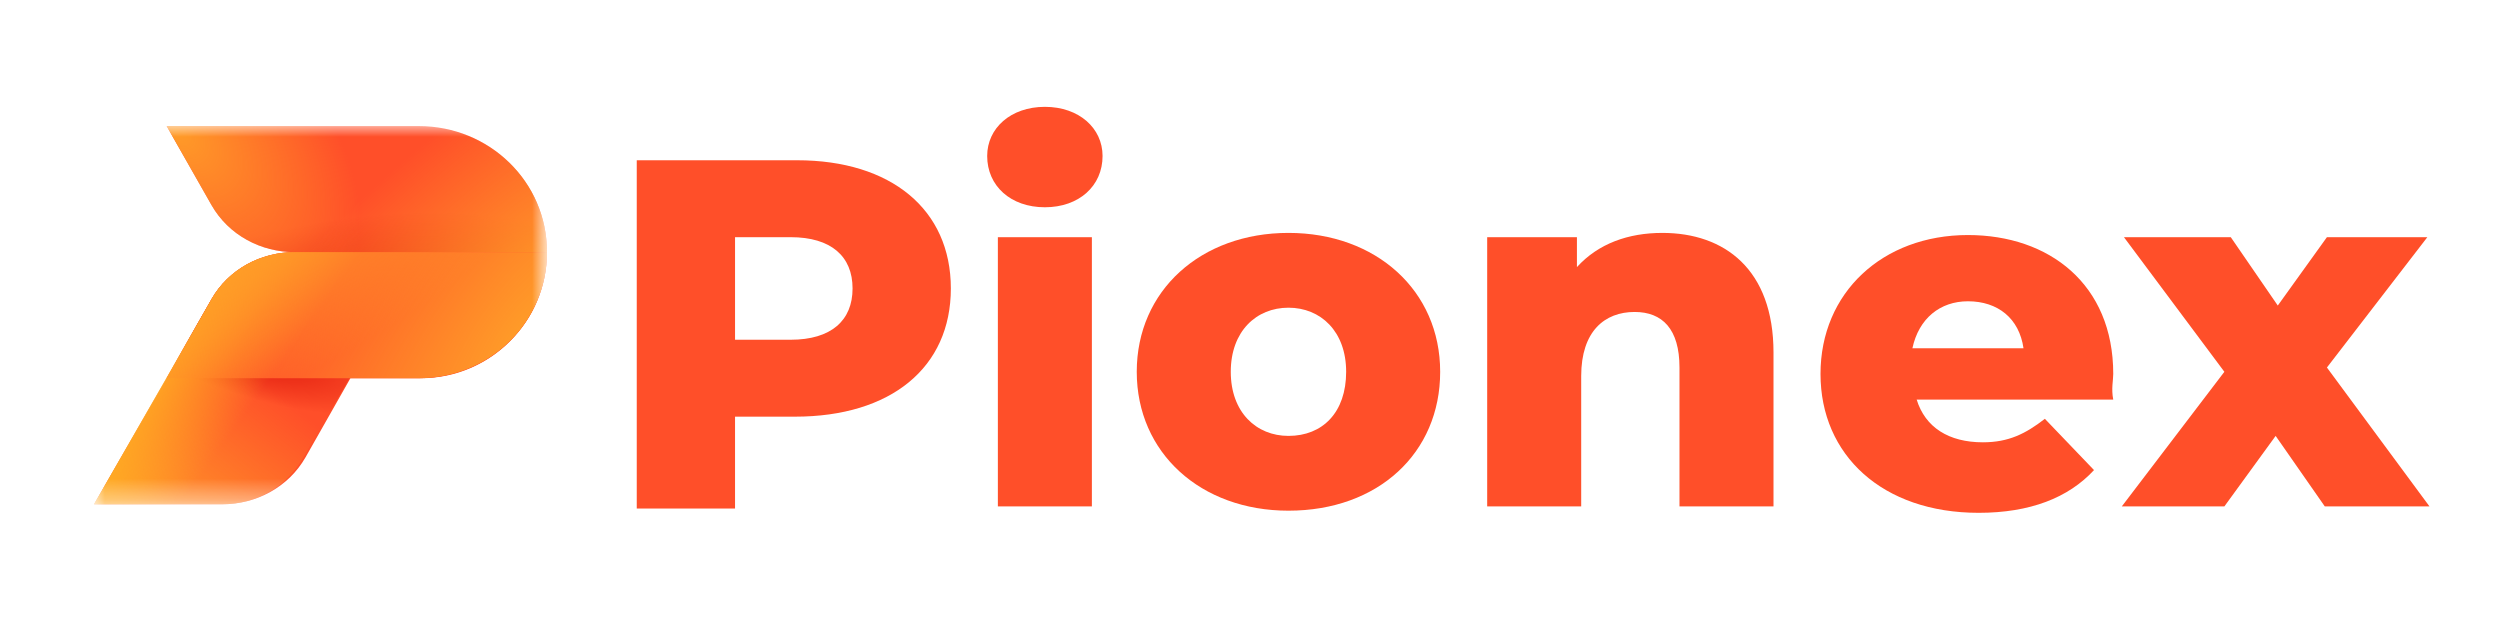
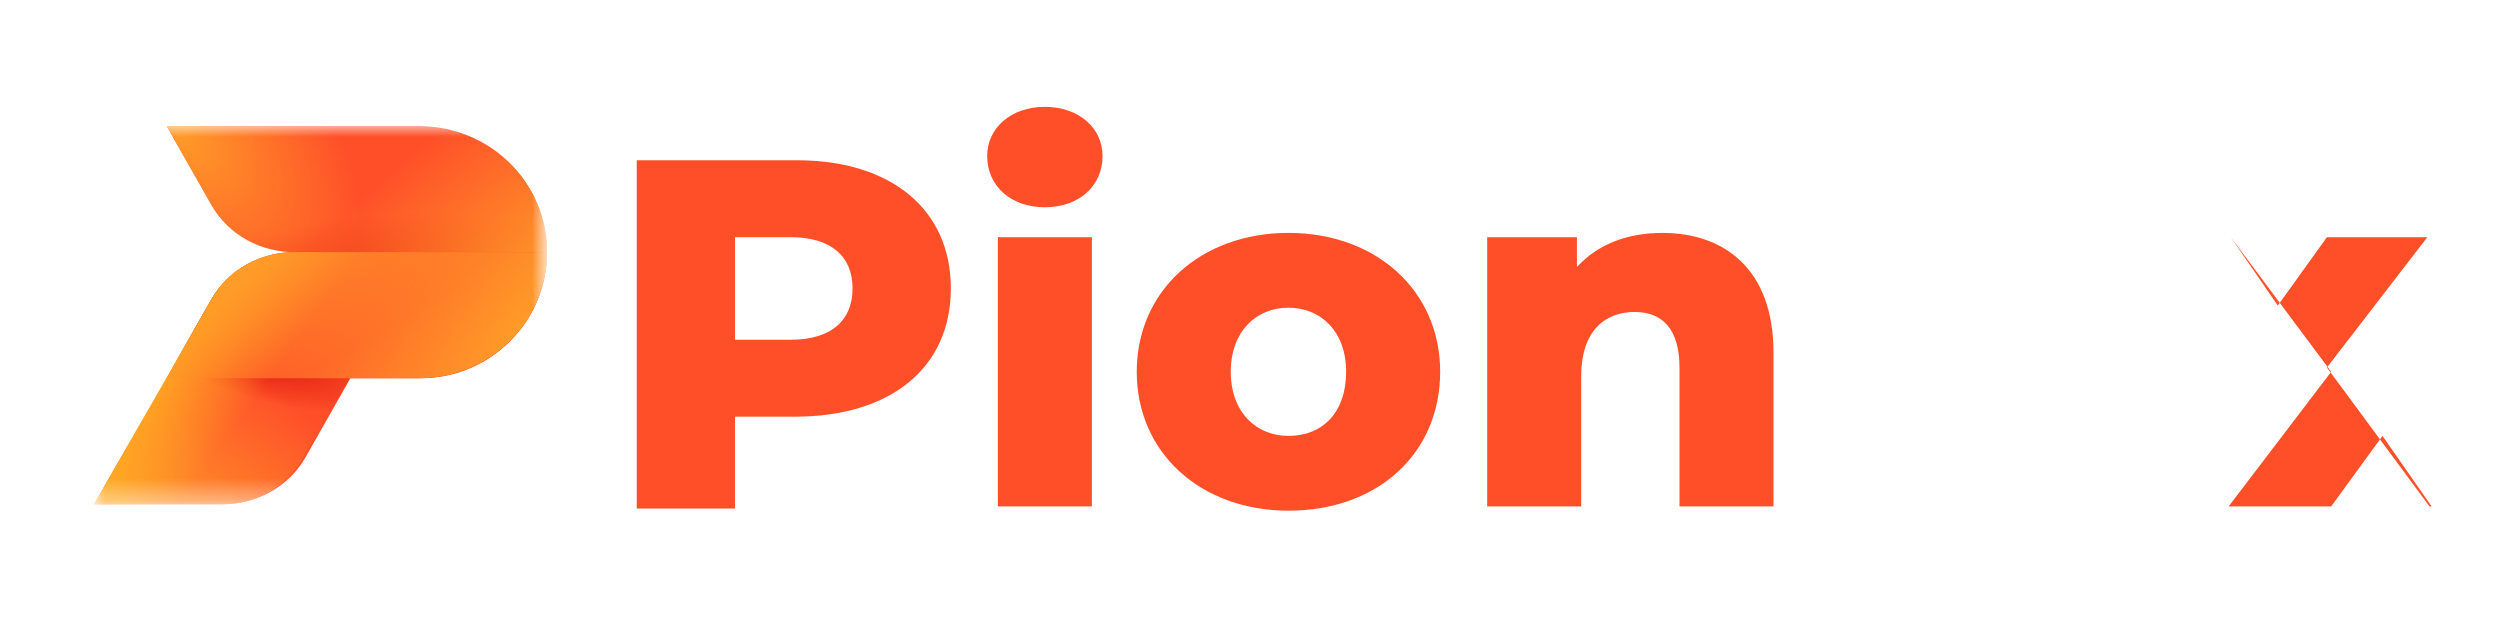
<svg xmlns="http://www.w3.org/2000/svg" version="1.1" id="图层_1" x="0px" y="0px" viewBox="0 0 117 29" style="enable-background:new 0 0 117 29;" xml:space="preserve">
  <style type="text/css">
	.st0{fill:#FF4F29;}
	.st1{fill:#D9D9D9;filter:url(#Adobe_OpacityMaskFilter);}
	.st2{mask:url(#mask0_1_836_00000003077315025999689360000004846114201051971761_);}
	.st3{opacity:0.6;fill:url(#SVGID_1_);enable-background:new    ;}
	.st4{fill:url(#SVGID_00000062885893798814551560000017599943953341275025_);}
	.st5{fill:url(#SVGID_00000069370697995741397750000010740022847282728078_);}
	.st6{fill:url(#SVGID_00000039852183314359543240000011199112886743262349_);}
	.st7{fill:url(#SVGID_00000016762081167486356390000001169607939042302619_);}
	.st8{fill:url(#SVGID_00000044169531465787607240000009821123207366804152_);}
	.st9{fill:url(#SVGID_00000054243368893399509740000014382660608992905871_);}
	.st10{fill:url(#SVGID_00000134211986682407608530000011305956609290181524_);}
</style>
  <g>
    <path class="st0" d="M37.3,7.5h-7.5v16.3h4.6v-4.3h2.8c4.5,0,7.3-2.3,7.3-6C44.5,9.8,41.7,7.5,37.3,7.5z M37,15.9h-2.6v-4.8H37   c1.9,0,2.9,0.9,2.9,2.4C39.9,15,38.9,15.9,37,15.9z" />
    <path class="st0" d="M48.9,9.7c1.6,0,2.7-1,2.7-2.4c0-1.3-1.1-2.3-2.7-2.3c-1.6,0-2.7,1-2.7,2.3C46.2,8.7,47.3,9.7,48.9,9.7z    M46.7,23.7h4.4V11.1h-4.4V23.7z" />
    <path class="st0" d="M60.3,23.9c4.2,0,7.1-2.7,7.1-6.5c0-3.8-3-6.5-7.1-6.5c-4.1,0-7.1,2.7-7.1,6.5C53.2,21.2,56.2,23.9,60.3,23.9z    M60.3,20.4c-1.5,0-2.7-1.1-2.7-3c0-1.9,1.2-3,2.7-3c1.5,0,2.7,1.1,2.7,3C63,19.3,61.9,20.4,60.3,20.4z" />
    <path class="st0" d="M77.8,10.9c-1.6,0-3,0.5-4,1.6v-1.4h-4.2v12.6H74v-6.1c0-2.1,1.1-3,2.5-3c1.3,0,2.1,0.8,2.1,2.6v6.5H83v-7.2   C83,12.6,80.7,10.9,77.8,10.9z" />
-     <path class="st0" d="M98.9,17.5c0-4.2-3-6.5-6.8-6.5c-4,0-6.9,2.7-6.9,6.5c0,3.8,2.9,6.5,7.4,6.5c2.4,0,4.2-0.7,5.4-2l-2.3-2.4   c-0.9,0.7-1.7,1.1-2.9,1.1c-1.6,0-2.7-0.7-3.1-2h9.2C98.8,18.2,98.9,17.8,98.9,17.5z M92.1,14.1c1.4,0,2.4,0.8,2.6,2.2h-5.2   C89.8,14.9,90.8,14.1,92.1,14.1z" />
-     <path class="st0" d="M113.7,23.7l-4.8-6.5l4.7-6.1h-4.7l-2.3,3.2l-2.2-3.2h-5l4.7,6.3l-4.8,6.3h4.8l2.4-3.3l2.3,3.3H113.7z" />
+     <path class="st0" d="M113.7,23.7l-4.8-6.5l4.7-6.1h-4.7l-2.3,3.2l-2.2-3.2l4.7,6.3l-4.8,6.3h4.8l2.4-3.3l2.3,3.3H113.7z" />
    <defs>
      <filter id="Adobe_OpacityMaskFilter" filterUnits="userSpaceOnUse" x="4.4" y="5.9" width="21.2" height="17.8">
        <feColorMatrix type="matrix" values="1 0 0 0 0  0 1 0 0 0  0 0 1 0 0  0 0 0 1 0" />
      </filter>
    </defs>
    <mask maskUnits="userSpaceOnUse" x="4.4" y="5.9" width="21.2" height="17.8" id="mask0_1_836_00000003077315025999689360000004846114201051971761_">
      <rect x="4.4" y="5.9" class="st1" width="21.2" height="21.2" />
    </mask>
    <g class="st2">
      <path class="st0" d="M19.6,5.9H7.8l2.1,3.7c0.8,1.4,2.3,2.2,3.9,2.2c-1.6,0-3.1,0.8-3.9,2.2l-2.1,3.7h0l-3.4,5.9h6    c1.6,0,3.1-0.8,3.9-2.2l2.1-3.7h3.3c3.3,0,5.9-2.7,5.9-5.9C25.6,8.5,22.9,5.9,19.6,5.9z" />
      <radialGradient id="SVGID_1_" cx="-608.677" cy="1220.712" r="0.359" gradientTransform="matrix(-0.754 -11.626 -32.782 2.126 39577.012 -9657.471)" gradientUnits="userSpaceOnUse">
        <stop offset="0" style="stop-color:#D00000" />
        <stop offset="1" style="stop-color:#D00000;stop-opacity:0" />
      </radialGradient>
      <path class="st3" d="M25.6,11.8H13.8c-1.6,0-3.1-0.8-3.9-2.2L7.8,5.9h11.8C22.9,5.9,25.6,8.5,25.6,11.8z" />
      <radialGradient id="SVGID_00000016060020119228315820000017794251744664318386_" cx="-463.074" cy="1204.885" r="0.359" gradientTransform="matrix(20.694 21.194 12.33 -12.039 -5265.288 24326.143)" gradientUnits="userSpaceOnUse">
        <stop offset="0" style="stop-color:#FF9C28" />
        <stop offset="1" style="stop-color:#FF9C28;stop-opacity:0" />
      </radialGradient>
      <path style="fill:url(#SVGID_00000016060020119228315820000017794251744664318386_);" d="M25.6,11.8H13.8c-1.6,0-3.1-0.8-3.9-2.2    L7.8,5.9h11.8C22.9,5.9,25.6,8.5,25.6,11.8z" />
      <radialGradient id="SVGID_00000106112198153806733070000004139650209224760479_" cx="-560.961" cy="1239.233" r="0.359" gradientTransform="matrix(-13.643 -16.507 -49.503 40.916 53717.68 -59952.082)" gradientUnits="userSpaceOnUse">
        <stop offset="0" style="stop-color:#FF9C28;stop-opacity:0.91" />
        <stop offset="1" style="stop-color:#FF9C28;stop-opacity:0" />
      </radialGradient>
      <path style="fill:url(#SVGID_00000106112198153806733070000004139650209224760479_);" d="M25.6,11.8H13.8c-1.6,0-3.1-0.8-3.9-2.2    L7.8,5.9h11.8C22.9,5.9,25.6,8.5,25.6,11.8z" />
      <radialGradient id="SVGID_00000114761333737087694800000003882330095392604322_" cx="-465.507" cy="1107.01" r="0.359" gradientTransform="matrix(21.866 8.946 2.74 -6.697 7155.74 11593.435)" gradientUnits="userSpaceOnUse">
        <stop offset="0" style="stop-color:#D00000" />
        <stop offset="1" style="stop-color:#D00000;stop-opacity:0" />
      </radialGradient>
      <path style="fill:url(#SVGID_00000114761333737087694800000003882330095392604322_);" d="M10.4,23.6h-6L9.9,14    c0.8-1.4,2.3-2.2,3.9-2.2h6l-5.6,9.6C13.4,22.8,12,23.6,10.4,23.6z" />
      <linearGradient id="SVGID_00000030457300681909285260000010281099645624636064_" gradientUnits="userSpaceOnUse" x1="6.814" y1="5.545" x2="12.082" y2="12.287" gradientTransform="matrix(1 0 0 -1 0 30)">
        <stop offset="0" style="stop-color:#FF9C28" />
        <stop offset="1" style="stop-color:#FF9C28;stop-opacity:0" />
      </linearGradient>
      <path style="fill:url(#SVGID_00000030457300681909285260000010281099645624636064_);" d="M10.4,23.6h-6L9.9,14    c0.8-1.4,2.3-2.2,3.9-2.2h6l-5.6,9.6C13.4,22.8,12,23.6,10.4,23.6z" />
      <path class="st0" d="M19.6,17.7H7.8L9.9,14c0.8-1.4,2.3-2.2,3.9-2.2h11.8C25.6,15.1,22.9,17.7,19.6,17.7z" />
      <linearGradient id="SVGID_00000124862273235073844390000014697736145299057566_" gradientUnits="userSpaceOnUse" x1="8.129" y1="15.128" x2="12.457" y2="12.019" gradientTransform="matrix(1 0 0 -1 0 30)">
        <stop offset="0" style="stop-color:#FFB321" />
        <stop offset="1" style="stop-color:#FFB321;stop-opacity:0" />
      </linearGradient>
      <path style="fill:url(#SVGID_00000124862273235073844390000014697736145299057566_);" d="M10.4,23.6h-6L9.9,14    c0.8-1.4,2.3-2.2,3.9-2.2h6l-5.6,9.6C13.4,22.8,12,23.6,10.4,23.6z" />
      <radialGradient id="SVGID_00000110469623914918779140000016393688179401997734_" cx="-540.038" cy="1240.886" r="0.359" gradientTransform="matrix(-24.261 -17.077 -51.214 72.757 50473.57 -99489.812)" gradientUnits="userSpaceOnUse">
        <stop offset="0" style="stop-color:#FF9C28" />
        <stop offset="1" style="stop-color:#FF9C28;stop-opacity:0" />
      </radialGradient>
      <path style="fill:url(#SVGID_00000110469623914918779140000016393688179401997734_);" d="M19.6,17.7H7.8L9.9,14    c0.8-1.4,2.3-2.2,3.9-2.2h11.8C25.6,15.1,22.9,17.7,19.6,17.7z" />
      <radialGradient id="SVGID_00000103224769650330814080000005893563853589909439_" cx="-435.423" cy="1230.58" r="0.359" gradientTransform="matrix(8.916 16.486 49.441 -26.738 -56947.16 40092.898)" gradientUnits="userSpaceOnUse">
        <stop offset="0" style="stop-color:#FF9C28" />
        <stop offset="1" style="stop-color:#FF9C28;stop-opacity:0" />
      </radialGradient>
      <path style="fill:url(#SVGID_00000103224769650330814080000005893563853589909439_);" d="M19.6,17.7H7.8L9.9,14    c0.8-1.4,2.3-2.2,3.9-2.2h11.8C25.6,15.1,22.9,17.7,19.6,17.7z" />
    </g>
  </g>
</svg>